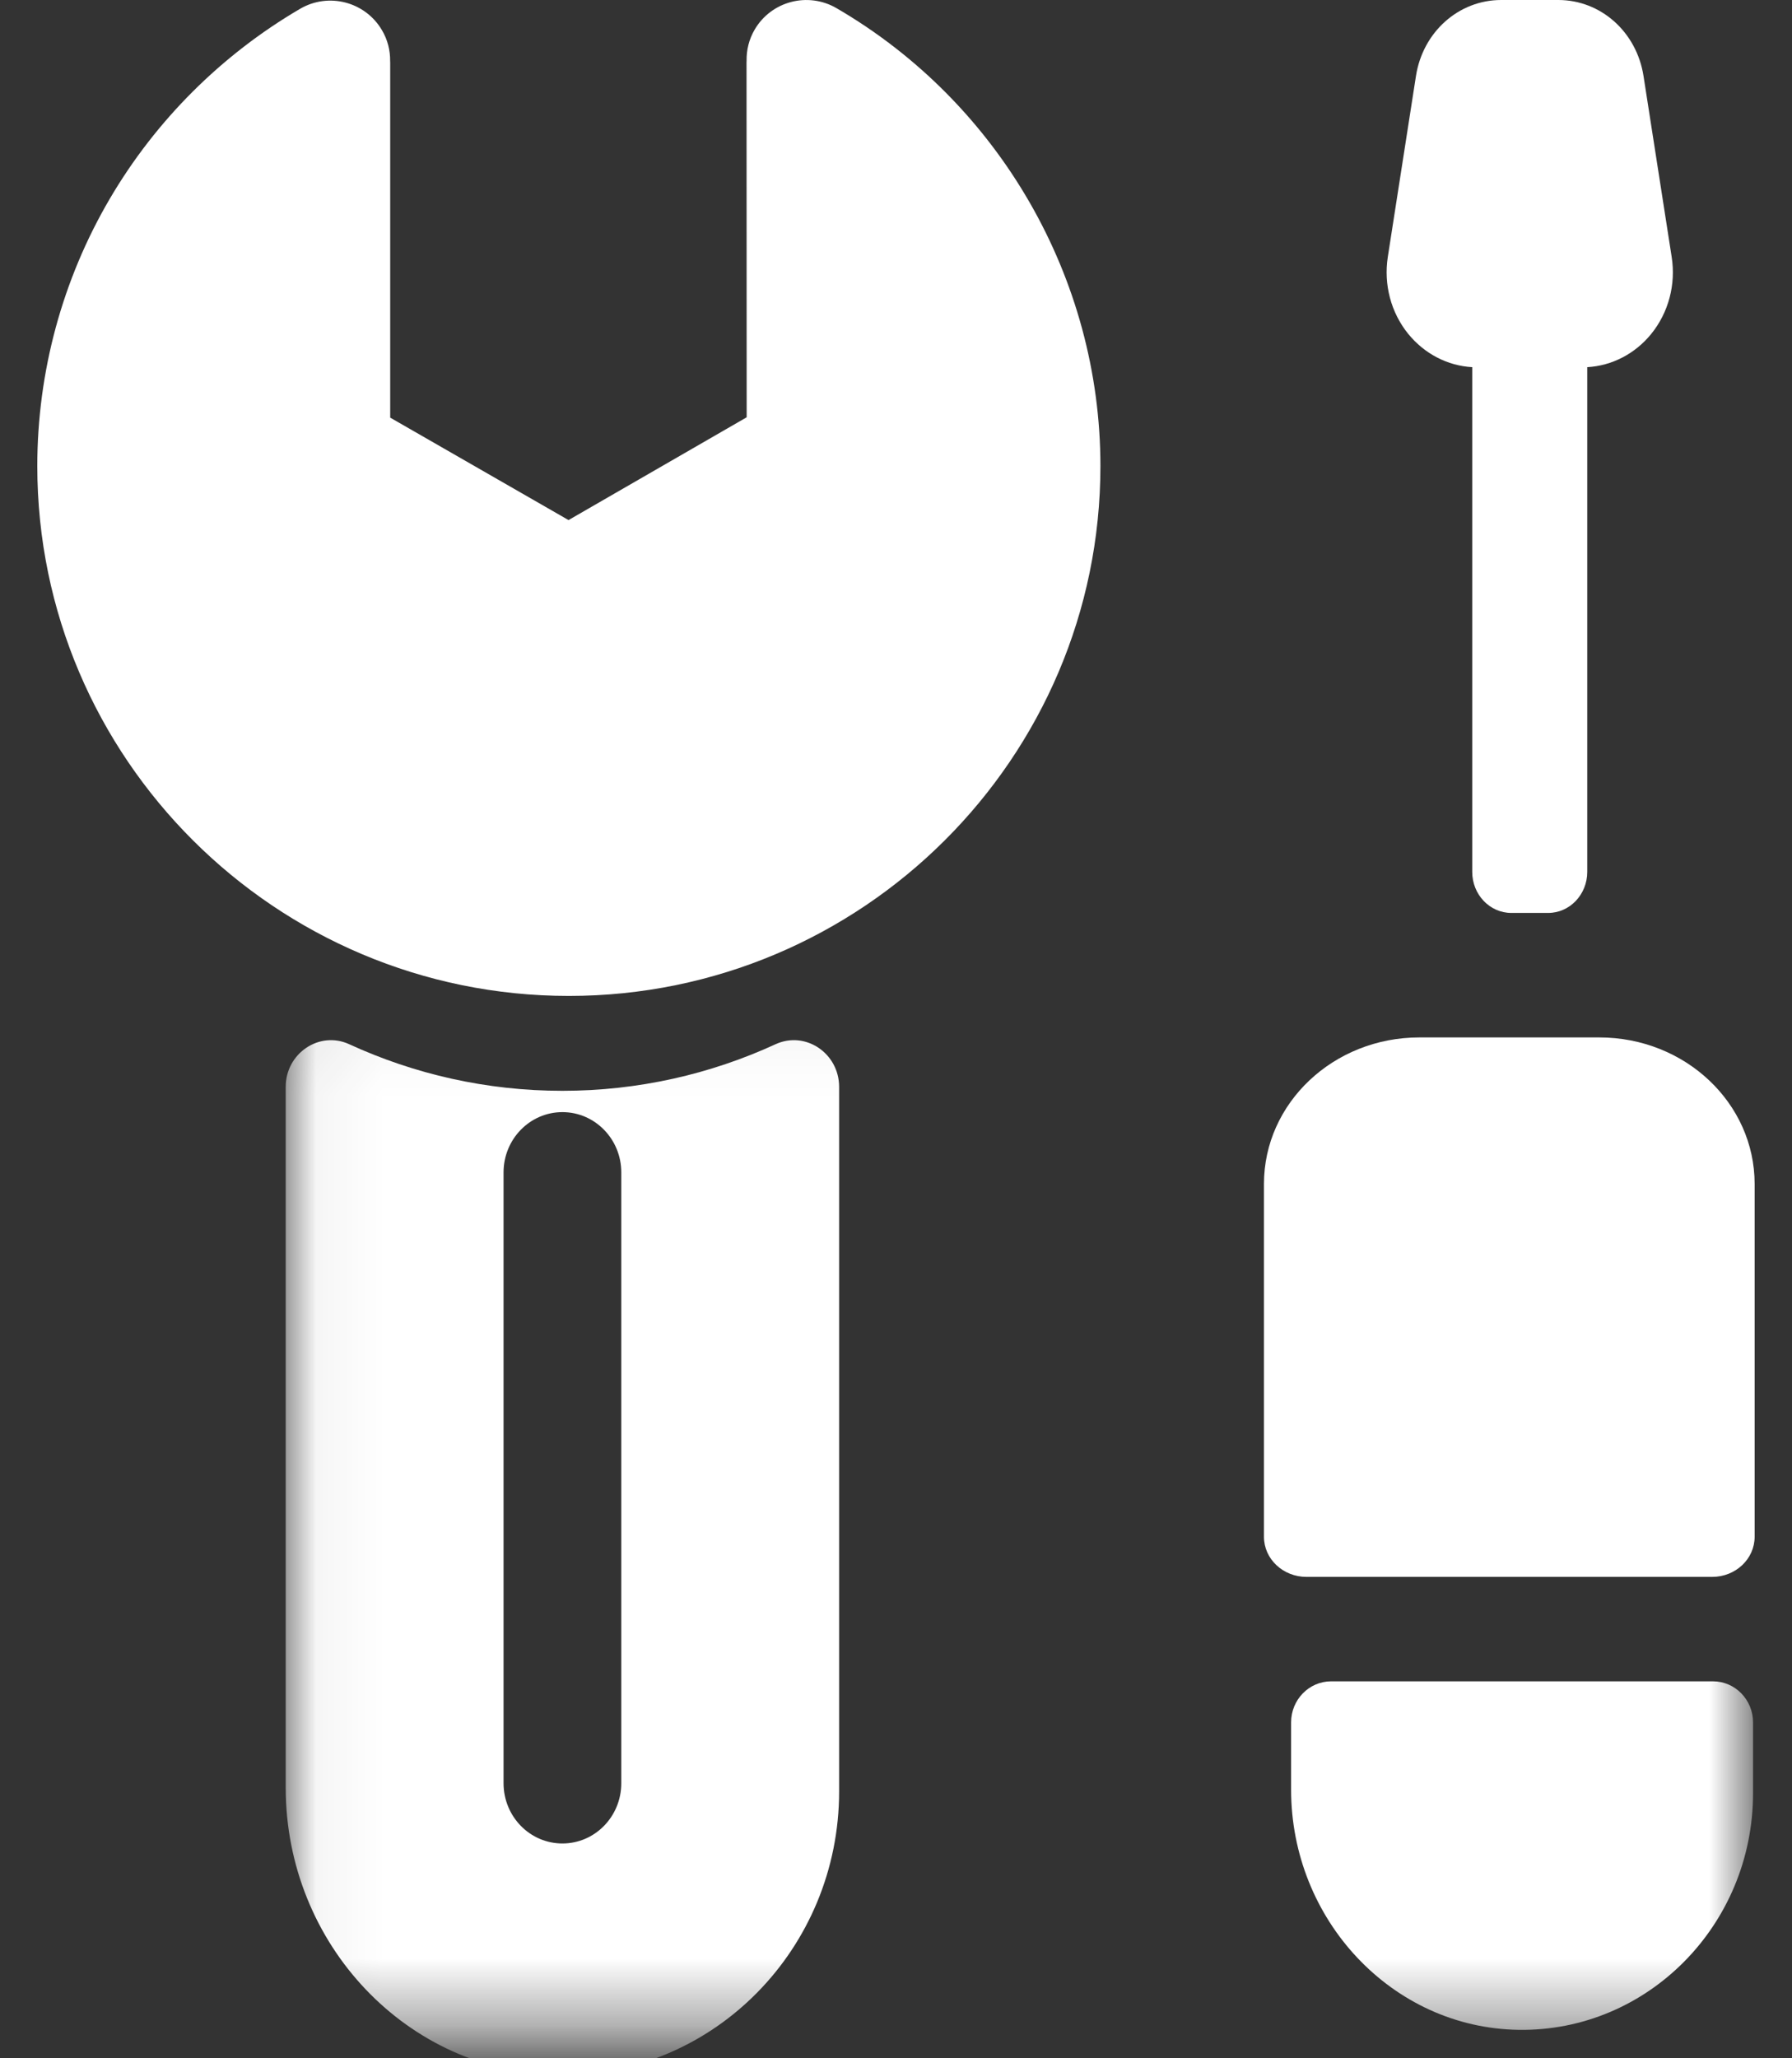
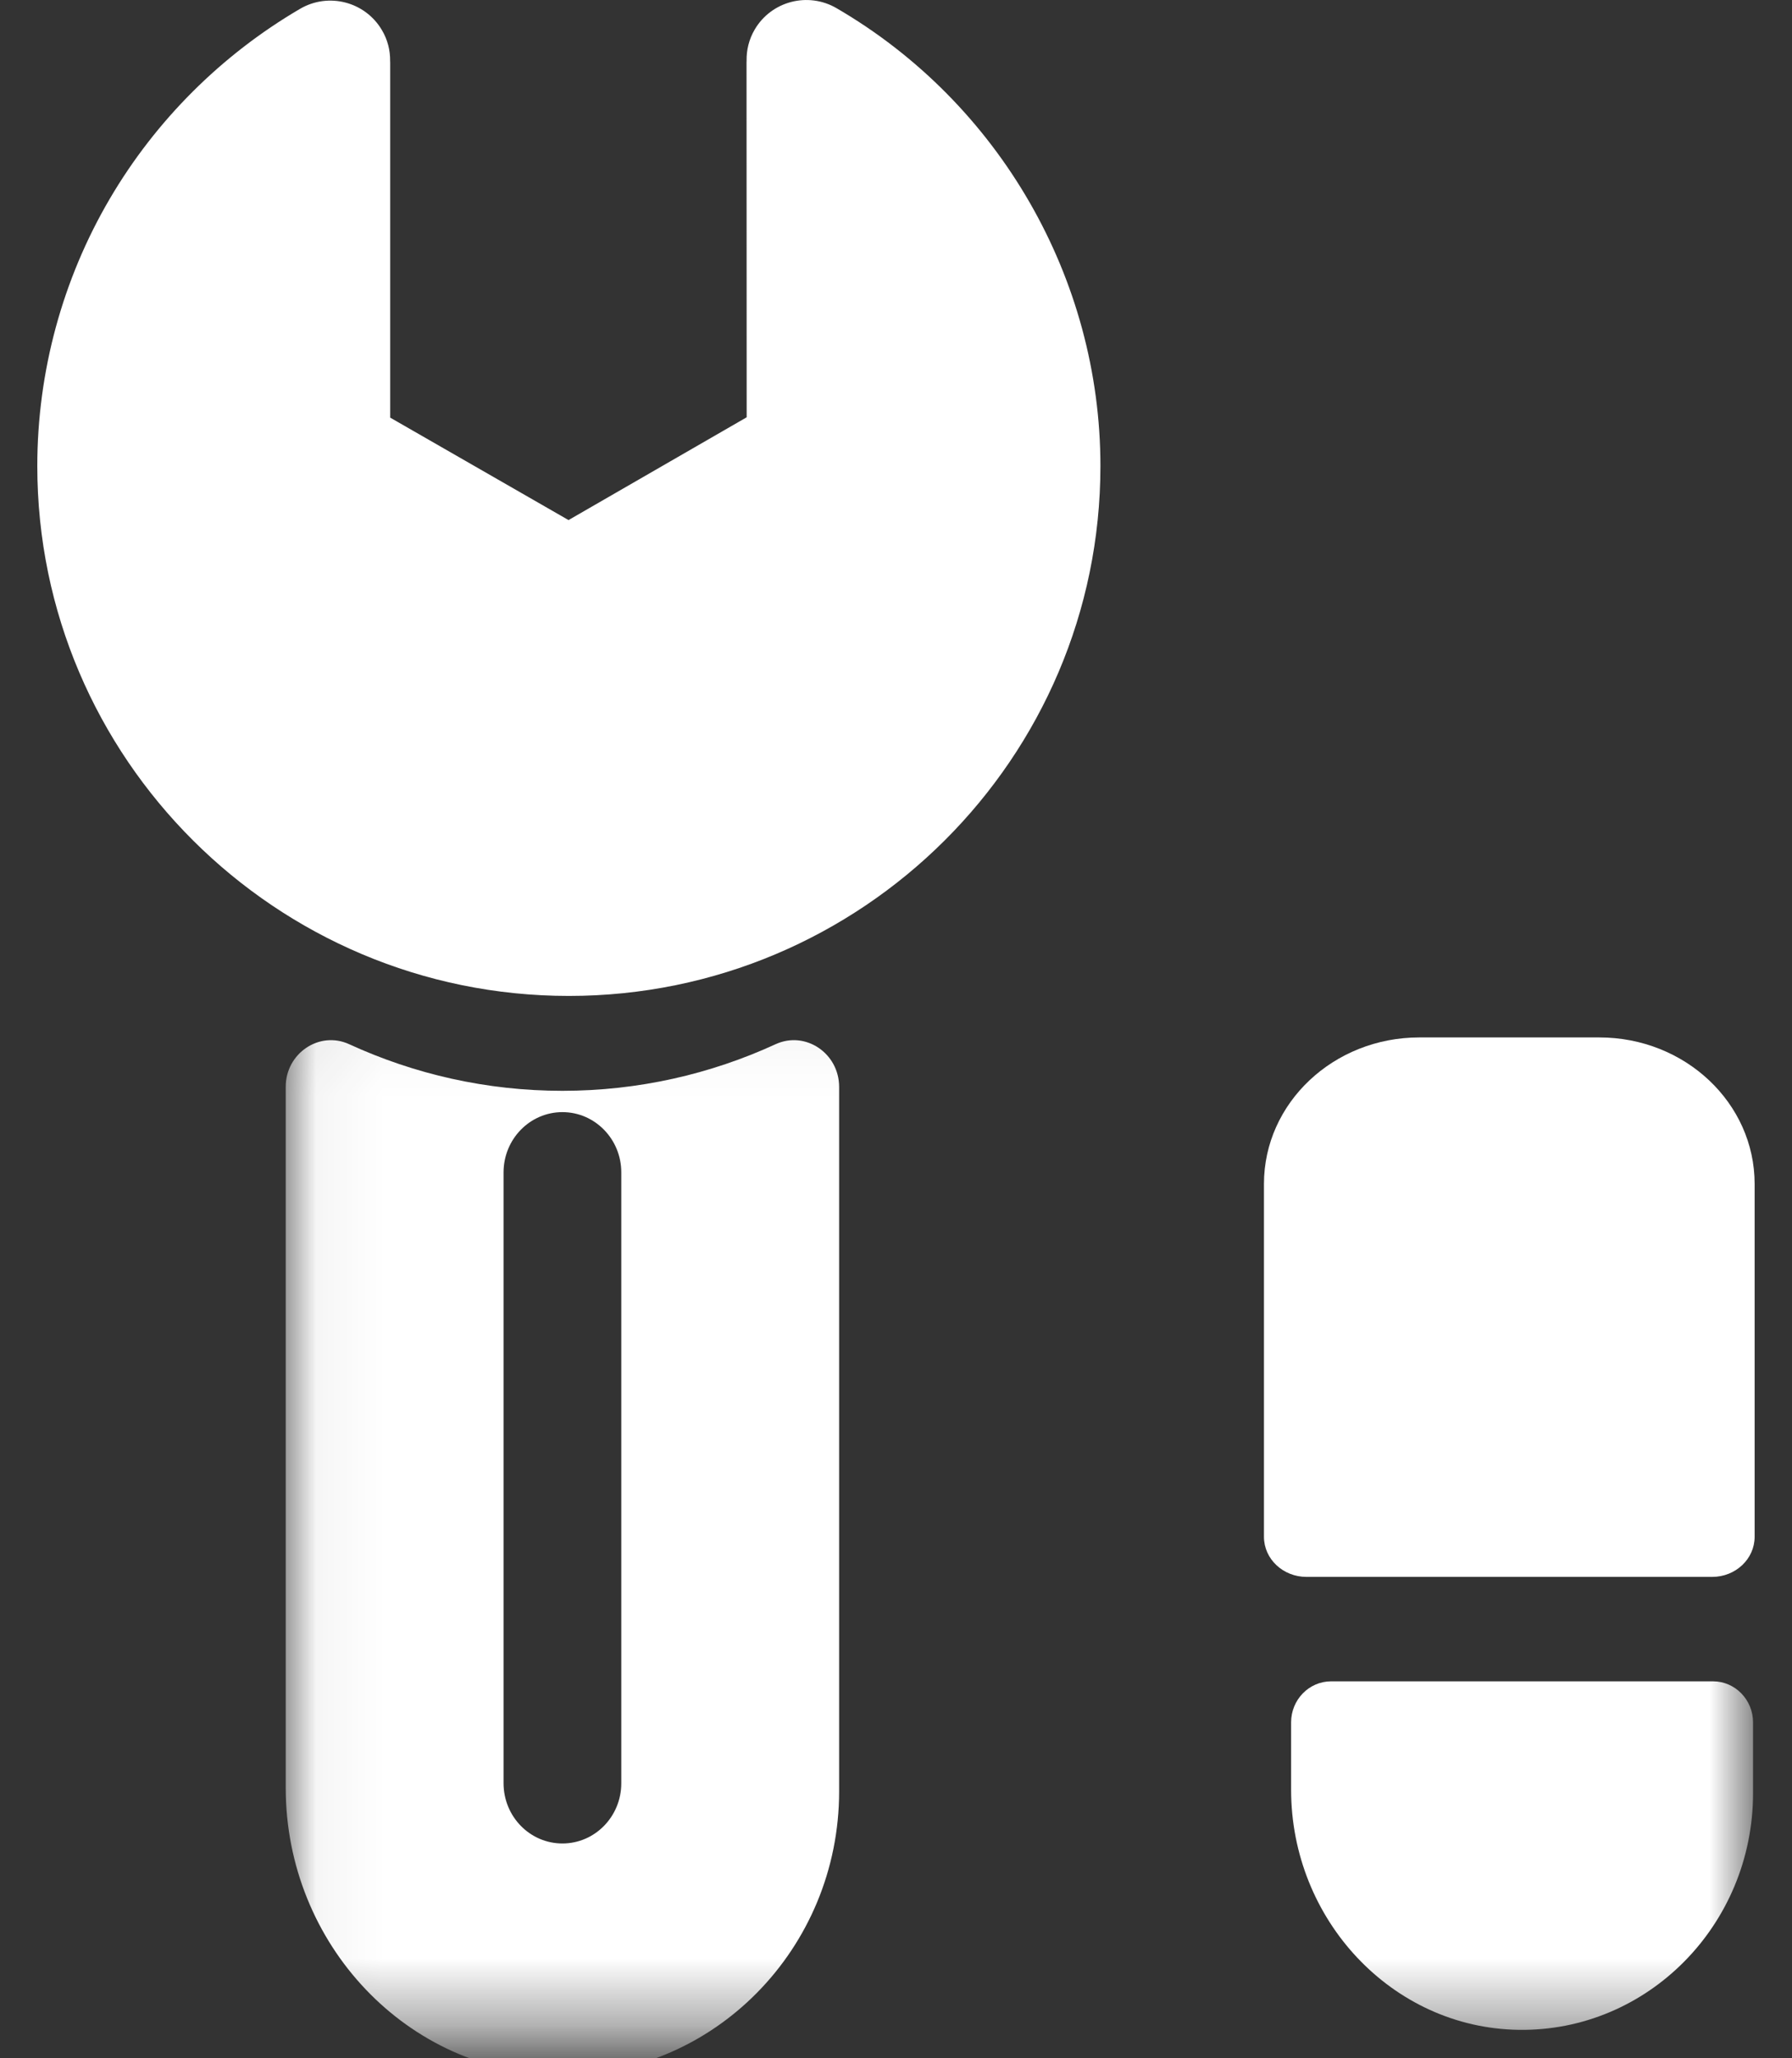
<svg xmlns="http://www.w3.org/2000/svg" xmlns:xlink="http://www.w3.org/1999/xlink" width="27px" height="31px" viewBox="0 0 27 31" version="1.1">
  <rect x="0" y="0" width="27" height="31" fill="#333333" stroke="none" />
  <title>wrench</title>
  <desc>Created with Sketch.</desc>
  <defs>
    <polygon id="path-1" points="22.155 7.833 22.155 15.625 0.047 15.625 0.047 0.041 22.155 0.041" />
  </defs>
  <g id="Главная" stroke="none" stroke-width="1" fill="none" fill-rule="evenodd">
    <g id="Главная_1920" transform="translate(-1125, -4831)">
      <g id="Guarantee" transform="translate(392, 4331)">
        <g id="Infographic" transform="translate(70, 381)">
          <g id="feature_4" transform="translate(642, 99)">
            <g id="wrench" transform="translate(21.562, 20)">
              <path d="M12.042,0.123 C11.612,-0.127 11.06,0.017 10.809,0.445 C10.722,0.593 10.684,0.756 10.687,0.915 C10.687,0.924 10.686,0.934 10.686,0.943 L10.688,6.285 L8.004,7.833 L5.317,6.29 L5.317,0.943 C5.317,0.935 5.316,0.927 5.316,0.918 C5.318,0.76 5.279,0.599 5.192,0.453 C4.94,0.025 4.388,-0.118 3.959,0.133 C2.776,0.825 1.784,1.814 1.092,2.994 C0.378,4.211 0,5.603 0,7.019 C0,11.42 3.593,15 8.009,15 C12.425,15 16.018,11.42 16.018,7.019 C16.018,4.192 14.494,1.549 12.042,0.123" id="Fill-1" fill="#FFFFFF" />
-               <path d="M21.62,5.53 L21.62,13.132 C21.62,13.473 21.884,13.75 22.209,13.75 L22.764,13.75 C23.089,13.75 23.353,13.473 23.353,13.132 L23.353,5.53 C23.726,5.509 24.075,5.328 24.318,5.028 C24.578,4.707 24.69,4.285 24.625,3.87 L24.201,1.146 C24.098,0.482 23.558,0 22.917,0 L22.056,0 C21.415,0 20.875,0.482 20.772,1.146 L20.348,3.87 C20.284,4.285 20.395,4.707 20.655,5.028 C20.899,5.328 21.247,5.509 21.62,5.53" id="Fill-3" fill="#FFFFFF" />
              <path d="M23.534,15.625 L20.823,15.625 C19.53,15.625 18.482,16.613 18.482,17.832 L18.482,23.146 C18.482,23.48 18.769,23.75 19.123,23.75 L25.235,23.75 C25.588,23.75 25.875,23.48 25.875,23.146 L25.875,17.832 C25.875,16.613 24.827,15.625 23.534,15.625" id="Fill-4" fill="#FFFFFF" />
              <g id="Group-8" transform="translate(3.696, 15)">
                <mask id="mask-2" fill="white">
                  <use xlink:href="#path-1" />
                </mask>
                <g id="Clip-6" />
                <path d="M21.552,10.323 L15.798,10.323 C15.465,10.323 15.195,10.6 15.195,10.941 L15.195,11.955 C15.195,13.91 16.712,15.542 18.621,15.572 C20.564,15.602 22.155,13.992 22.155,12.009 L22.155,10.941 C22.155,10.6 21.885,10.323 21.552,10.323" id="Fill-5" fill="#FFFFFF" mask="url(#mask-2)" />
                <path d="M5.103,11.857 C5.103,12.359 4.706,12.765 4.216,12.765 C3.726,12.765 3.329,12.359 3.329,11.857 L3.329,2.658 C3.329,2.157 3.726,1.75 4.216,1.75 C4.706,1.75 5.103,2.157 5.103,2.658 L5.103,11.857 Z M7.428,0.727 C6.447,1.178 5.359,1.429 4.216,1.429 C3.072,1.429 1.985,1.178 1.003,0.727 C0.554,0.521 0.047,0.864 0.047,1.368 L0.047,11.927 C0.047,14.277 1.88,16.227 4.175,16.25 C6.492,16.273 8.385,14.349 8.385,11.981 L8.385,1.368 C8.384,0.864 7.878,0.521 7.428,0.727 L7.428,0.727 Z" id="Fill-7" fill="#FFFFFF" mask="url(#mask-2)" />
              </g>
            </g>
          </g>
        </g>
      </g>
    </g>
  </g>
</svg>